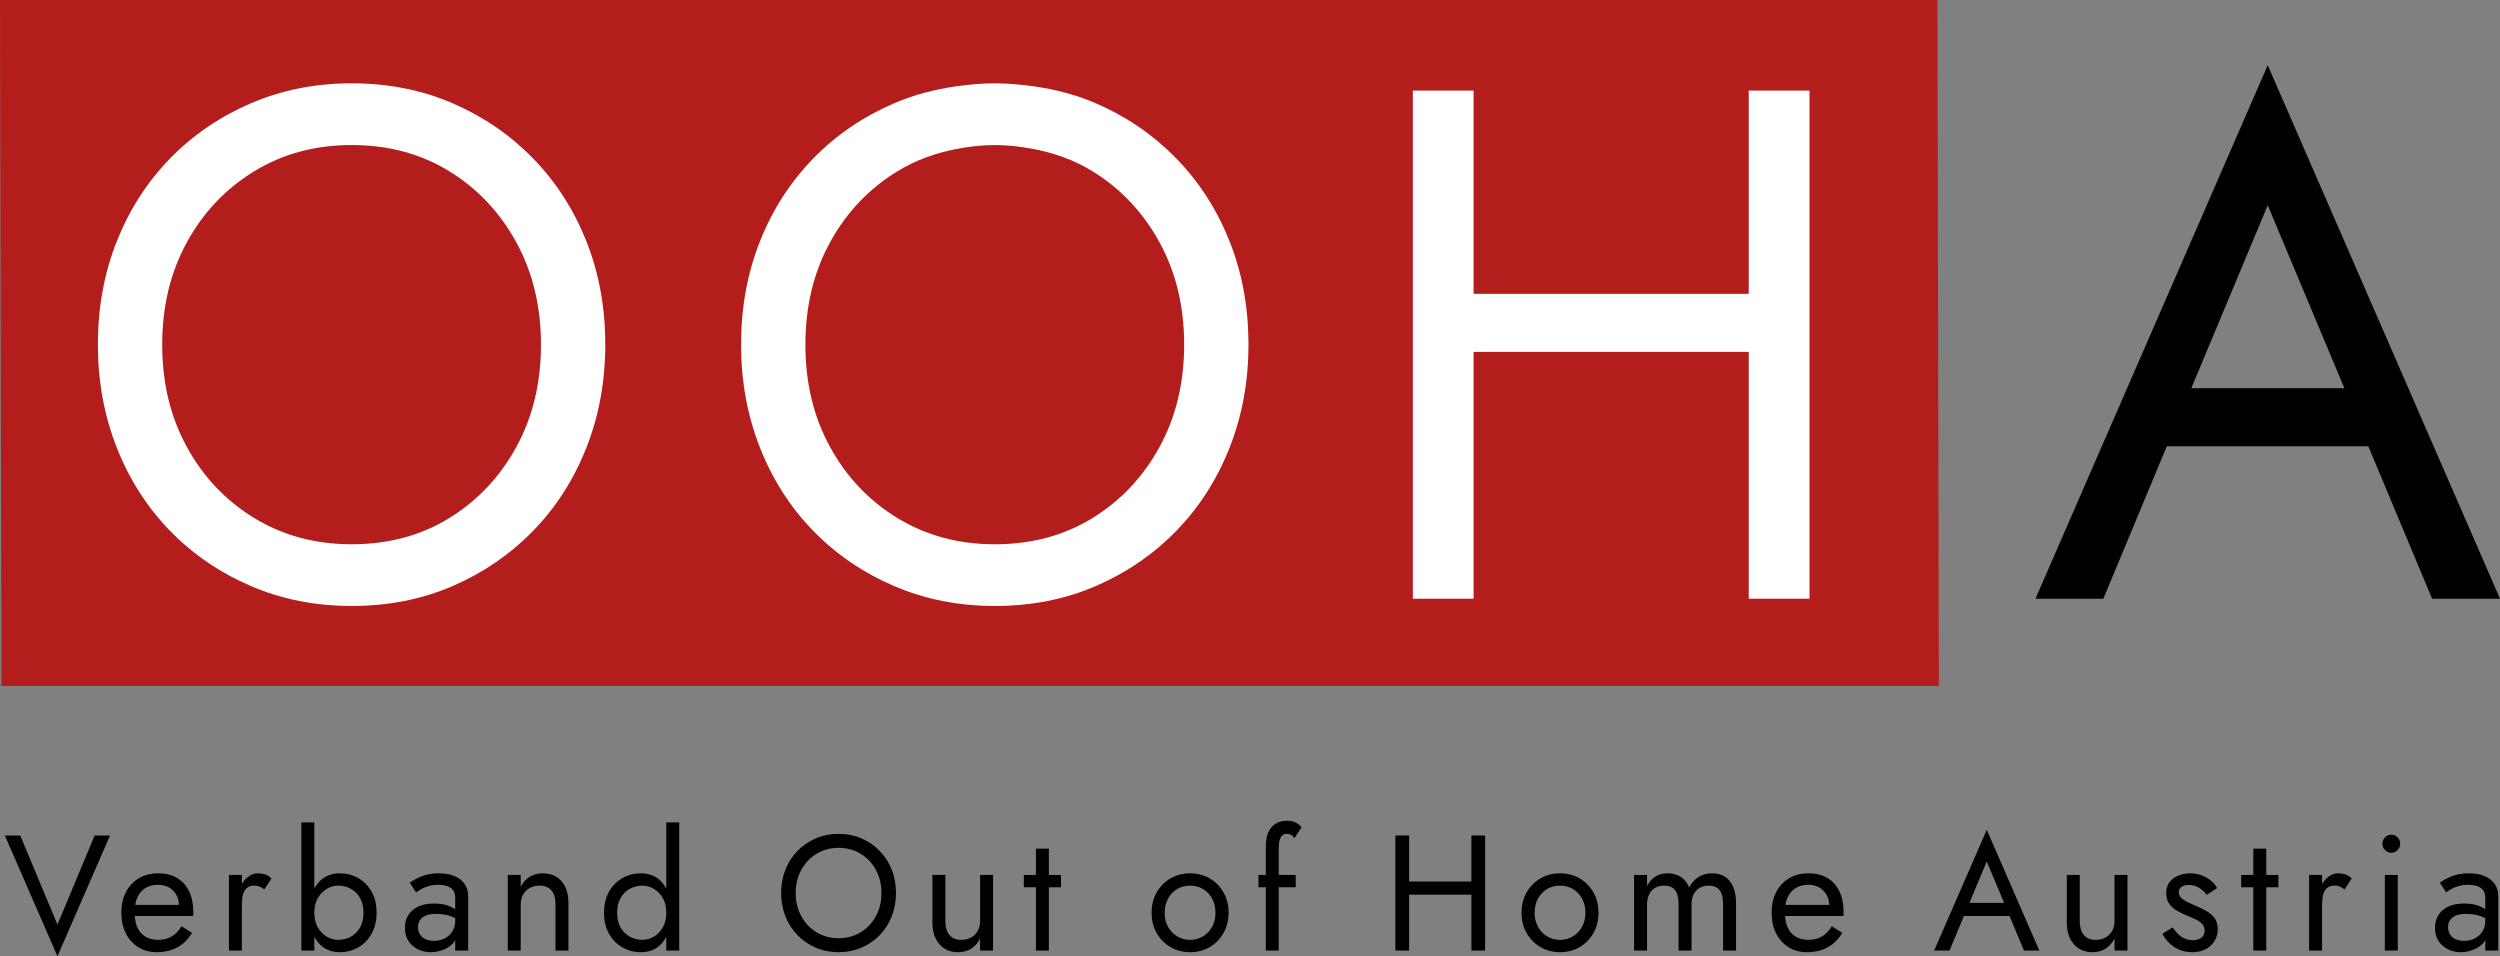
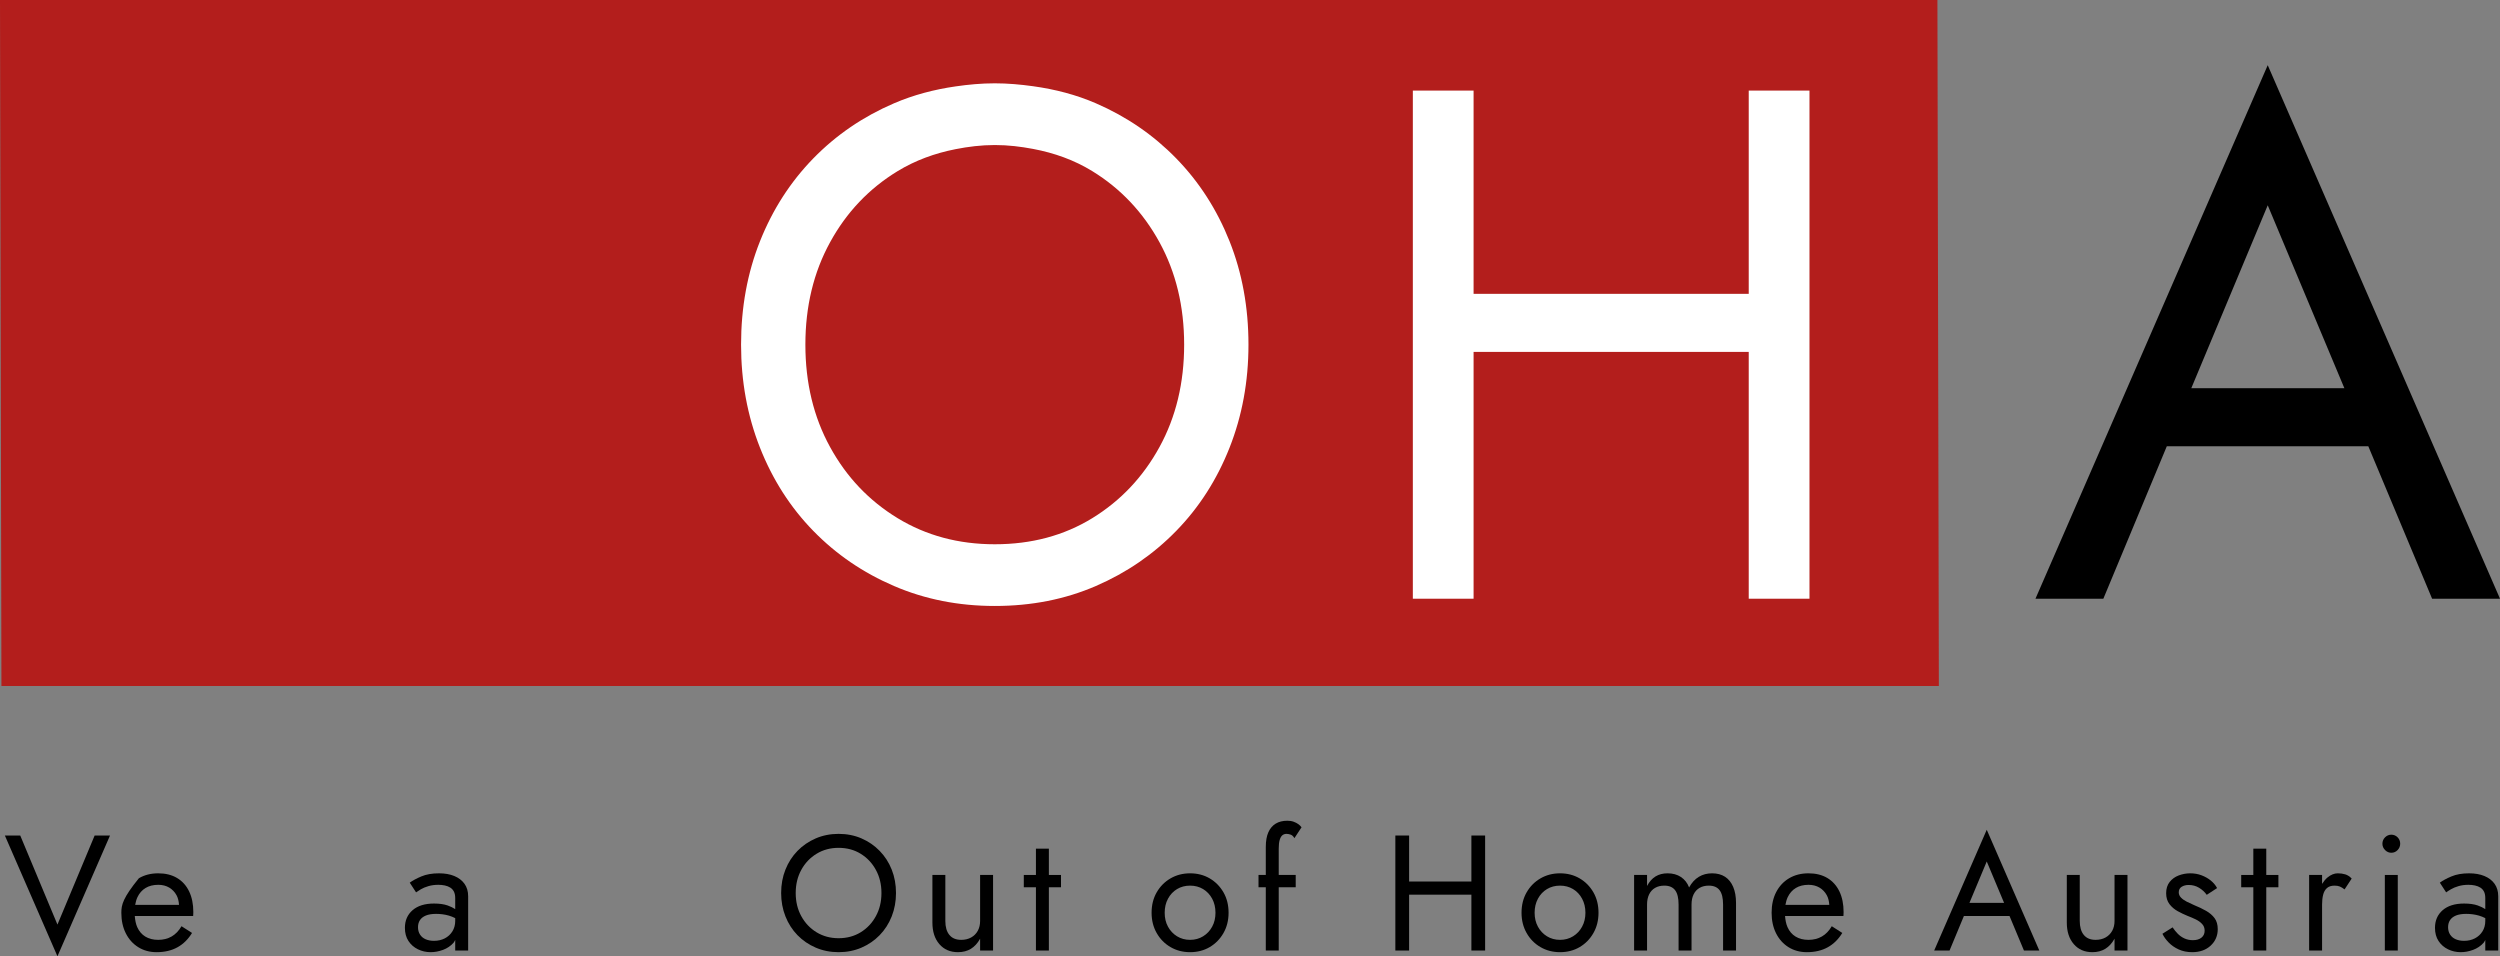
<svg xmlns="http://www.w3.org/2000/svg" width="183" height="70" viewBox="0 0 183 70" fill="none">
  <rect x="0" y="0" width="183" height="70" fill="#808080" stroke="none" />
  <g clip-path="url(#clip0_3008_644)">
    <path d="M178.03 43.826H183L165.998 4.772L148.996 43.826H153.965L158.61 32.667H173.36L178.03 43.826ZM171.608 28.416H160.403L165.998 15.026L171.608 28.416Z" fill="black" />
    <path d="M4.205 67.679L1.482 61.16H0.356L4.205 70L8.053 61.16H6.928L4.205 67.679Z" fill="black" />
-     <path d="M12.961 64.269C12.578 64.041 12.118 63.927 11.582 63.927C11.045 63.927 10.573 64.047 10.167 64.287C9.76 64.527 9.444 64.865 9.22 65.297C8.994 65.73 8.882 66.235 8.882 66.813C8.882 67.382 8.99 67.883 9.208 68.316C9.425 68.749 9.728 69.088 10.12 69.333C10.51 69.577 10.958 69.699 11.463 69.699C12.048 69.699 12.554 69.581 12.985 69.344C13.415 69.108 13.772 68.757 14.057 68.292L13.287 67.799C13.089 68.136 12.848 68.387 12.565 68.55C12.28 68.714 11.953 68.797 11.582 68.797C11.211 68.797 10.895 68.716 10.635 68.556C10.374 68.397 10.177 68.163 10.042 67.859C9.942 67.63 9.891 67.354 9.866 67.053H14.139C14.139 67.037 14.141 66.999 14.145 66.939C14.149 66.879 14.151 66.82 14.151 66.764C14.151 66.179 14.048 65.674 13.843 65.249C13.638 64.824 13.344 64.498 12.961 64.269ZM10.652 65.002C10.909 64.846 11.219 64.768 11.582 64.768C11.89 64.768 12.158 64.836 12.387 64.972C12.616 65.109 12.795 65.297 12.926 65.538C13.034 65.737 13.086 65.975 13.104 66.235H9.895C9.931 66.03 9.983 65.84 10.06 65.676C10.198 65.383 10.396 65.159 10.652 65.002Z" fill="black" />
-     <path d="M18.852 63.927C18.599 63.927 18.351 64.026 18.106 64.227C17.952 64.353 17.822 64.518 17.704 64.7V64.047H16.757V69.579H17.704V66.211C17.704 65.946 17.729 65.71 17.78 65.501C17.832 65.293 17.924 65.128 18.059 65.008C18.193 64.888 18.378 64.828 18.615 64.828C18.773 64.828 18.904 64.85 19.006 64.894C19.109 64.939 19.223 65.008 19.349 65.105L19.87 64.311C19.728 64.159 19.572 64.056 19.403 64.004C19.233 63.952 19.05 63.927 18.852 63.927Z" fill="black" />
-     <path d="M26.223 64.275C25.817 64.043 25.364 63.927 24.867 63.927C24.417 63.927 24.021 64.043 23.677 64.275C23.401 64.462 23.187 64.73 23.008 65.043V60.198H22.061V69.579H23.008V68.578C23.187 68.894 23.401 69.164 23.677 69.35C24.021 69.583 24.417 69.699 24.867 69.699C25.364 69.699 25.817 69.583 26.223 69.35C26.63 69.118 26.955 68.785 27.2 68.352C27.445 67.919 27.567 67.406 27.567 66.813C27.567 66.211 27.445 65.696 27.2 65.267C26.955 64.838 26.63 64.507 26.223 64.275ZM26.353 67.894C26.183 68.192 25.959 68.416 25.678 68.569C25.398 68.721 25.088 68.797 24.749 68.797C24.472 68.797 24.2 68.721 23.932 68.569C23.663 68.416 23.442 68.192 23.269 67.894C23.095 67.598 23.008 67.238 23.008 66.813C23.008 66.387 23.095 66.027 23.269 65.73C23.442 65.434 23.663 65.209 23.932 65.057C24.2 64.904 24.472 64.828 24.749 64.828C25.088 64.828 25.398 64.904 25.678 65.057C25.959 65.209 26.183 65.434 26.353 65.73C26.523 66.027 26.608 66.387 26.608 66.813C26.608 67.238 26.523 67.598 26.353 67.894Z" fill="black" />
+     <path d="M12.961 64.269C12.578 64.041 12.118 63.927 11.582 63.927C11.045 63.927 10.573 64.047 10.167 64.287C8.994 65.73 8.882 66.235 8.882 66.813C8.882 67.382 8.99 67.883 9.208 68.316C9.425 68.749 9.728 69.088 10.12 69.333C10.51 69.577 10.958 69.699 11.463 69.699C12.048 69.699 12.554 69.581 12.985 69.344C13.415 69.108 13.772 68.757 14.057 68.292L13.287 67.799C13.089 68.136 12.848 68.387 12.565 68.55C12.28 68.714 11.953 68.797 11.582 68.797C11.211 68.797 10.895 68.716 10.635 68.556C10.374 68.397 10.177 68.163 10.042 67.859C9.942 67.63 9.891 67.354 9.866 67.053H14.139C14.139 67.037 14.141 66.999 14.145 66.939C14.149 66.879 14.151 66.82 14.151 66.764C14.151 66.179 14.048 65.674 13.843 65.249C13.638 64.824 13.344 64.498 12.961 64.269ZM10.652 65.002C10.909 64.846 11.219 64.768 11.582 64.768C11.89 64.768 12.158 64.836 12.387 64.972C12.616 65.109 12.795 65.297 12.926 65.538C13.034 65.737 13.086 65.975 13.104 66.235H9.895C9.931 66.03 9.983 65.84 10.06 65.676C10.198 65.383 10.396 65.159 10.652 65.002Z" fill="black" />
    <path d="M33.256 64.124C32.937 63.992 32.564 63.927 32.137 63.927C31.632 63.927 31.2 64.002 30.84 64.155C30.482 64.306 30.2 64.459 29.994 64.612L30.456 65.321C30.543 65.257 30.661 65.181 30.811 65.093C30.961 65.004 31.144 64.929 31.362 64.865C31.578 64.8 31.821 64.768 32.09 64.768C32.255 64.768 32.413 64.784 32.564 64.816C32.713 64.848 32.846 64.9 32.96 64.972C33.074 65.045 33.164 65.143 33.227 65.267C33.289 65.391 33.322 65.55 33.322 65.742V66.548C33.172 66.449 32.99 66.358 32.759 66.277C32.494 66.186 32.165 66.139 31.77 66.139C31.099 66.139 30.576 66.302 30.201 66.626C29.826 66.951 29.639 67.382 29.639 67.919C29.639 68.296 29.726 68.617 29.899 68.881C30.073 69.146 30.304 69.348 30.592 69.488C30.88 69.629 31.19 69.699 31.521 69.699C31.821 69.699 32.123 69.643 32.428 69.531C32.731 69.418 32.988 69.246 33.197 69.014C33.252 68.952 33.281 68.875 33.322 68.805V69.579H34.269V65.61C34.269 65.249 34.18 64.944 34.002 64.695C33.825 64.447 33.576 64.257 33.256 64.124ZM33.114 68.178C32.976 68.398 32.79 68.569 32.558 68.689C32.325 68.809 32.062 68.869 31.77 68.869C31.541 68.869 31.338 68.832 31.16 68.755C30.983 68.679 30.844 68.565 30.746 68.412C30.647 68.26 30.598 68.079 30.598 67.871C30.598 67.671 30.645 67.498 30.74 67.354C30.835 67.209 30.979 67.097 31.172 67.017C31.366 66.937 31.616 66.896 31.924 66.896C32.255 66.896 32.568 66.939 32.86 67.023C33.016 67.068 33.17 67.131 33.322 67.207V67.414C33.322 67.703 33.252 67.957 33.114 68.178Z" fill="black" />
-     <path d="M39.739 63.927C39.384 63.927 39.07 64.006 38.798 64.167C38.526 64.327 38.298 64.575 38.117 64.912V64.047H37.17V69.579H38.117V66.211C38.117 65.939 38.175 65.698 38.289 65.49C38.403 65.281 38.565 65.119 38.774 65.002C38.983 64.886 39.226 64.828 39.503 64.828C39.882 64.828 40.169 64.944 40.367 65.177C40.564 65.41 40.663 65.754 40.663 66.211V69.579H41.61V66.091C41.61 65.426 41.442 64.898 41.107 64.509C40.771 64.121 40.315 63.927 39.739 63.927Z" fill="black" />
-     <path d="M48.773 65.042C48.595 64.729 48.383 64.461 48.111 64.275C47.771 64.043 47.372 63.927 46.915 63.927C46.425 63.927 45.975 64.043 45.565 64.275C45.154 64.507 44.827 64.838 44.582 65.267C44.337 65.696 44.215 66.211 44.215 66.813C44.215 67.406 44.337 67.919 44.582 68.352C44.827 68.785 45.154 69.118 45.565 69.35C45.975 69.583 46.425 69.699 46.915 69.699C47.372 69.699 47.771 69.583 48.111 69.35C48.383 69.164 48.595 68.895 48.773 68.579V69.579H49.721V60.198H48.773V65.042ZM48.513 67.894C48.339 68.192 48.118 68.416 47.85 68.569C47.581 68.721 47.309 68.797 47.033 68.797C46.701 68.797 46.394 68.721 46.109 68.569C45.825 68.416 45.598 68.192 45.428 67.894C45.258 67.598 45.174 67.238 45.174 66.813C45.174 66.387 45.258 66.027 45.428 65.73C45.598 65.434 45.825 65.209 46.109 65.057C46.394 64.904 46.701 64.828 47.033 64.828C47.309 64.828 47.581 64.904 47.85 65.057C48.118 65.209 48.339 65.434 48.513 65.73C48.687 66.027 48.773 66.387 48.773 66.813C48.773 67.238 48.687 67.598 48.513 67.894Z" fill="black" />
    <path d="M64.391 62.285C64.013 61.896 63.569 61.591 63.059 61.37C62.55 61.15 61.992 61.039 61.384 61.039C60.784 61.039 60.228 61.15 59.714 61.37C59.201 61.591 58.755 61.896 58.376 62.285C57.998 62.673 57.703 63.13 57.494 63.656C57.285 64.18 57.18 64.752 57.18 65.37C57.18 65.979 57.285 66.548 57.494 67.078C57.703 67.606 57.998 68.066 58.376 68.455C58.755 68.843 59.201 69.148 59.714 69.368C60.228 69.588 60.784 69.699 61.384 69.699C61.992 69.699 62.55 69.588 63.059 69.368C63.569 69.148 64.013 68.843 64.391 68.455C64.77 68.066 65.065 67.606 65.274 67.078C65.483 66.548 65.587 65.979 65.587 65.37C65.587 64.752 65.483 64.18 65.274 63.656C65.065 63.13 64.77 62.673 64.391 62.285ZM64.113 67.065C63.841 67.563 63.47 67.956 63 68.244C62.53 68.532 61.992 68.677 61.384 68.677C60.784 68.677 60.247 68.532 59.774 68.244C59.3 67.956 58.927 67.563 58.655 67.065C58.382 66.568 58.246 66.003 58.246 65.37C58.246 64.736 58.382 64.171 58.655 63.674C58.927 63.176 59.3 62.784 59.774 62.495C60.247 62.206 60.784 62.062 61.384 62.062C61.992 62.062 62.53 62.206 63 62.495C63.47 62.784 63.841 63.176 64.113 63.674C64.386 64.171 64.522 64.736 64.522 65.37C64.522 66.003 64.386 66.568 64.113 67.065Z" fill="black" />
    <path d="M71.744 67.414C71.744 67.687 71.687 67.927 71.573 68.136C71.458 68.344 71.297 68.507 71.087 68.623C70.878 68.739 70.635 68.797 70.359 68.797C69.98 68.797 69.692 68.677 69.495 68.436C69.297 68.196 69.199 67.855 69.199 67.414V64.047H68.252V67.534C68.252 68.192 68.421 68.716 68.76 69.109C69.1 69.503 69.554 69.699 70.123 69.699C70.485 69.699 70.801 69.617 71.07 69.453C71.338 69.288 71.563 69.041 71.744 68.713V69.579H72.692V64.047H71.744V67.414Z" fill="black" />
    <path d="M76.777 62.122H75.83V64.047H74.942V64.948H75.83V69.579H76.777V64.948H77.665V64.047H76.777V62.122Z" fill="black" />
    <path d="M88.552 64.299C88.13 64.051 87.65 63.927 87.114 63.927C86.585 63.927 86.107 64.051 85.681 64.299C85.255 64.548 84.917 64.888 84.669 65.321C84.42 65.754 84.296 66.252 84.296 66.813C84.296 67.366 84.42 67.861 84.669 68.298C84.917 68.735 85.255 69.078 85.681 69.326C86.107 69.575 86.585 69.699 87.114 69.699C87.65 69.699 88.13 69.575 88.552 69.326C88.975 69.078 89.31 68.735 89.559 68.298C89.808 67.861 89.932 67.366 89.932 66.813C89.932 66.252 89.808 65.754 89.559 65.321C89.31 64.888 88.975 64.548 88.552 64.299ZM88.73 67.834C88.568 68.132 88.347 68.366 88.067 68.538C87.787 68.71 87.469 68.797 87.114 68.797C86.759 68.797 86.441 68.71 86.161 68.538C85.881 68.366 85.659 68.132 85.498 67.834C85.335 67.538 85.255 67.198 85.255 66.813C85.255 66.428 85.335 66.085 85.498 65.784C85.659 65.484 85.881 65.249 86.161 65.08C86.441 64.912 86.759 64.828 87.114 64.828C87.469 64.828 87.787 64.912 88.067 65.08C88.347 65.249 88.568 65.484 88.73 65.784C88.892 66.085 88.973 66.428 88.973 66.813C88.973 67.198 88.892 67.538 88.73 67.834Z" fill="black" />
    <path d="M93.673 61.484C93.721 61.324 93.786 61.21 93.869 61.142C93.952 61.074 94.052 61.039 94.171 61.039C94.266 61.039 94.366 61.058 94.473 61.094C94.58 61.13 94.673 61.216 94.751 61.352L95.272 60.558C95.217 60.478 95.14 60.403 95.041 60.33C94.943 60.258 94.826 60.198 94.692 60.15C94.557 60.101 94.404 60.078 94.231 60.078C93.898 60.078 93.616 60.148 93.384 60.288C93.151 60.428 92.971 60.639 92.845 60.919C92.719 61.2 92.656 61.561 92.656 62.002V64.047H92.123V64.948H92.656V69.579H93.603V64.948H94.846V64.047H93.603V62.122C93.603 61.858 93.626 61.645 93.673 61.484Z" fill="black" />
    <path d="M107.706 64.527H103.147V61.16H102.14V69.579H103.147V65.49H107.706V69.579H108.711V61.16H107.706V64.527Z" fill="black" />
    <path d="M115.632 64.299C115.21 64.051 114.73 63.927 114.194 63.927C113.665 63.927 113.187 64.051 112.761 64.299C112.334 64.548 111.997 64.888 111.749 65.321C111.5 65.754 111.376 66.252 111.376 66.813C111.376 67.366 111.5 67.861 111.749 68.298C111.997 68.735 112.334 69.078 112.761 69.326C113.187 69.575 113.665 69.699 114.194 69.699C114.73 69.699 115.21 69.575 115.632 69.326C116.055 69.078 116.39 68.735 116.639 68.298C116.887 67.861 117.011 67.366 117.011 66.813C117.011 66.252 116.887 65.754 116.639 65.321C116.39 64.888 116.055 64.548 115.632 64.299ZM115.809 67.834C115.648 68.132 115.427 68.366 115.147 68.538C114.866 68.71 114.549 68.797 114.194 68.797C113.838 68.797 113.52 68.71 113.24 68.538C112.96 68.366 112.739 68.132 112.577 67.834C112.416 67.538 112.334 67.198 112.334 66.813C112.334 66.428 112.416 66.085 112.577 65.784C112.739 65.484 112.96 65.249 113.24 65.08C113.52 64.912 113.838 64.828 114.194 64.828C114.549 64.828 114.866 64.912 115.147 65.08C115.427 65.249 115.648 65.484 115.809 65.784C115.971 66.085 116.053 66.428 116.053 66.813C116.053 67.198 115.971 67.538 115.809 67.834Z" fill="black" />
    <path d="M126.271 64.178C126.011 64.01 125.695 63.927 125.323 63.927C124.961 63.927 124.637 64.012 124.353 64.184C124.068 64.357 123.832 64.616 123.642 64.96C123.516 64.631 123.316 64.377 123.044 64.196C122.772 64.016 122.446 63.927 122.067 63.927C121.728 63.927 121.434 64.002 121.185 64.155C120.937 64.306 120.73 64.54 120.564 64.852V64.047H119.616V69.579H120.564V66.211C120.564 65.923 120.615 65.674 120.718 65.465C120.82 65.257 120.966 65.099 121.156 64.991C121.345 64.882 121.57 64.828 121.831 64.828C122.186 64.828 122.448 64.94 122.619 65.165C122.788 65.389 122.872 65.738 122.872 66.211V69.579H123.82V66.211C123.82 65.923 123.872 65.674 123.974 65.465C124.076 65.257 124.222 65.099 124.412 64.991C124.601 64.882 124.826 64.828 125.087 64.828C125.443 64.828 125.704 64.94 125.875 65.165C126.044 65.389 126.129 65.738 126.129 66.211V69.579H127.077V66.091C127.077 65.633 127.007 65.243 126.869 64.919C126.731 64.594 126.532 64.347 126.271 64.178Z" fill="black" />
    <path d="M133.761 64.269C133.378 64.041 132.918 63.927 132.381 63.927C131.844 63.927 131.373 64.047 130.966 64.287C130.56 64.527 130.244 64.865 130.019 65.297C129.794 65.73 129.682 66.235 129.682 66.813C129.682 67.382 129.79 67.883 130.007 68.316C130.224 68.749 130.528 69.088 130.918 69.333C131.31 69.577 131.757 69.699 132.262 69.699C132.847 69.699 133.354 69.581 133.784 69.344C134.214 69.108 134.572 68.757 134.856 68.292L134.086 67.799C133.889 68.136 133.648 68.387 133.363 68.55C133.079 68.714 132.752 68.797 132.381 68.797C132.009 68.797 131.695 68.716 131.434 68.556C131.173 68.397 130.975 68.163 130.842 67.859C130.741 67.63 130.69 67.354 130.665 67.053H134.938C134.938 67.037 134.94 66.999 134.945 66.939C134.949 66.879 134.951 66.82 134.951 66.764C134.951 66.179 134.848 65.674 134.643 65.249C134.437 64.824 134.144 64.498 133.761 64.269ZM131.451 65.002C131.708 64.846 132.018 64.768 132.381 64.768C132.689 64.768 132.957 64.836 133.186 64.972C133.415 65.109 133.595 65.297 133.725 65.538C133.833 65.737 133.885 65.975 133.904 66.235H130.694C130.73 66.03 130.782 65.84 130.859 65.676C130.998 65.383 131.194 65.159 131.451 65.002Z" fill="black" />
    <path d="M141.582 69.579H142.707L143.757 67.053H147.097L148.153 69.579H149.278L145.43 60.739L141.582 69.579ZM146.7 66.091H144.163L145.43 63.06L146.7 66.091Z" fill="black" />
    <path d="M154.784 67.414C154.784 67.687 154.727 67.927 154.613 68.136C154.497 68.344 154.335 68.507 154.127 68.623C153.918 68.739 153.674 68.797 153.398 68.797C153.019 68.797 152.731 68.677 152.534 68.436C152.337 68.196 152.238 67.855 152.238 67.414V64.047H151.29V67.534C151.29 68.192 151.46 68.716 151.8 69.109C152.139 69.503 152.593 69.699 153.162 69.699C153.524 69.699 153.84 69.617 154.109 69.453C154.377 69.288 154.602 69.041 154.784 68.713V69.579H155.731V64.047H154.784V67.414Z" fill="black" />
    <path d="M161.487 66.674C161.226 66.526 160.937 66.387 160.622 66.26C160.432 66.179 160.251 66.095 160.078 66.007C159.903 65.919 159.762 65.819 159.651 65.706C159.541 65.594 159.485 65.465 159.485 65.321C159.485 65.137 159.556 65.001 159.699 64.912C159.84 64.824 160.01 64.78 160.207 64.78C160.491 64.78 160.746 64.848 160.971 64.985C161.196 65.121 161.384 65.293 161.534 65.501L162.291 65.008C162.181 64.8 162.026 64.616 161.83 64.455C161.632 64.295 161.405 64.167 161.148 64.07C160.893 63.974 160.618 63.927 160.326 63.927C160.034 63.927 159.752 63.979 159.48 64.082C159.207 64.186 158.986 64.347 158.816 64.563C158.646 64.78 158.562 65.053 158.562 65.381C158.562 65.702 158.642 65.969 158.804 66.181C158.966 66.393 159.168 66.566 159.408 66.698C159.649 66.83 159.888 66.945 160.125 67.041C160.337 67.122 160.539 67.207 160.729 67.3C160.918 67.391 161.074 67.504 161.196 67.637C161.318 67.769 161.38 67.931 161.38 68.124C161.38 68.34 161.303 68.511 161.148 68.635C160.995 68.759 160.784 68.821 160.516 68.821C160.295 68.821 160.091 68.778 159.906 68.695C159.72 68.61 159.556 68.496 159.414 68.352C159.272 68.207 159.145 68.051 159.035 67.883L158.289 68.352C158.392 68.569 158.543 68.781 158.745 68.989C158.947 69.198 159.193 69.368 159.485 69.501C159.777 69.633 160.105 69.699 160.468 69.699C161.028 69.699 161.481 69.538 161.824 69.217C162.167 68.897 162.339 68.496 162.339 68.016C162.339 67.687 162.262 67.418 162.108 67.209C161.954 67.001 161.746 66.823 161.487 66.674Z" fill="black" />
    <path d="M165.891 62.122H164.944V64.047H164.056V64.948H164.944V69.579H165.891V64.948H166.779V64.047H165.891V62.122Z" fill="black" />
    <path d="M171.125 63.927C170.872 63.927 170.624 64.026 170.378 64.227C170.224 64.353 170.095 64.518 169.976 64.701V64.047H169.028V69.579H169.976V66.211C169.976 65.946 170.001 65.71 170.053 65.501C170.104 65.293 170.197 65.128 170.331 65.008C170.466 64.888 170.651 64.828 170.888 64.828C171.045 64.828 171.176 64.85 171.279 64.894C171.382 64.939 171.496 65.008 171.622 65.105L172.143 64.311C172.001 64.159 171.845 64.056 171.675 64.004C171.506 63.952 171.321 63.927 171.125 63.927Z" fill="black" />
    <path d="M175.043 61.099C174.869 61.099 174.717 61.164 174.587 61.292C174.458 61.42 174.392 61.577 174.392 61.761C174.392 61.938 174.458 62.092 174.587 62.225C174.717 62.356 174.869 62.422 175.043 62.422C175.225 62.422 175.378 62.356 175.505 62.225C175.631 62.092 175.694 61.938 175.694 61.761C175.694 61.577 175.631 61.42 175.505 61.292C175.378 61.164 175.225 61.099 175.043 61.099Z" fill="black" />
    <path d="M175.517 64.047H174.57V69.579H175.517V64.047Z" fill="black" />
    <path d="M182.604 64.695C182.427 64.447 182.178 64.257 181.858 64.124C181.538 63.992 181.165 63.927 180.739 63.927C180.234 63.927 179.801 64.002 179.443 64.155C179.083 64.306 178.801 64.459 178.596 64.612L179.058 65.321C179.144 65.257 179.263 65.181 179.413 65.093C179.563 65.004 179.746 64.929 179.963 64.865C180.18 64.8 180.424 64.768 180.692 64.768C180.858 64.768 181.016 64.784 181.165 64.816C181.315 64.848 181.448 64.9 181.562 64.972C181.677 65.045 181.765 65.143 181.829 65.267C181.892 65.391 181.923 65.55 181.923 65.742V66.547C181.773 66.449 181.591 66.358 181.361 66.277C181.096 66.186 180.767 66.139 180.372 66.139C179.701 66.139 179.178 66.302 178.803 66.626C178.428 66.951 178.241 67.382 178.241 67.919C178.241 68.296 178.327 68.617 178.501 68.881C178.674 69.146 178.906 69.348 179.194 69.488C179.482 69.629 179.792 69.699 180.123 69.699C180.424 69.699 180.725 69.643 181.029 69.531C181.333 69.418 181.589 69.246 181.799 69.014C181.854 68.952 181.882 68.876 181.923 68.806V69.579H182.871V65.61C182.871 65.249 182.781 64.944 182.604 64.695ZM181.716 68.178C181.578 68.398 181.392 68.569 181.159 68.689C180.927 68.809 180.664 68.869 180.372 68.869C180.143 68.869 179.94 68.832 179.763 68.755C179.584 68.679 179.447 68.565 179.348 68.412C179.249 68.26 179.2 68.079 179.2 67.871C179.2 67.671 179.247 67.498 179.342 67.354C179.437 67.209 179.58 67.097 179.774 67.017C179.967 66.937 180.218 66.896 180.526 66.896C180.858 66.896 181.169 66.939 181.461 67.023C181.618 67.068 181.771 67.131 181.923 67.207V67.414C181.923 67.703 181.854 67.957 181.716 68.178Z" fill="black" />
    <path d="M141.819 0H0L0.105 50.214H141.924L141.819 0Z" fill="#B31E1C" />
    <path d="M59.529 38.857C61.204 40.576 63.174 41.922 65.441 42.895C67.708 43.87 70.166 44.357 72.818 44.357C75.503 44.357 77.97 43.87 80.22 42.895C82.469 41.922 84.431 40.576 86.105 38.857C87.779 37.14 89.078 35.112 90.002 32.774C90.926 30.435 91.388 27.921 91.388 25.229C91.388 22.501 90.926 19.977 90.002 17.657C89.078 15.337 87.779 13.318 86.105 11.6C84.431 9.881 82.469 8.537 80.22 7.562C78.778 6.937 77.237 6.535 75.616 6.311C74.708 6.185 73.782 6.099 72.818 6.099C71.833 6.099 70.884 6.189 69.953 6.324C68.376 6.551 66.866 6.949 65.441 7.562C63.174 8.537 61.204 9.881 59.529 11.6C57.856 13.318 56.556 15.337 55.632 17.657C54.708 19.977 54.246 22.501 54.246 25.229C54.246 27.921 54.708 30.435 55.632 32.774C56.556 35.112 57.856 37.14 59.529 38.857ZM60.76 17.737C61.962 15.54 63.61 13.804 65.703 12.529C67.007 11.734 68.432 11.217 69.953 10.918C70.872 10.737 71.819 10.617 72.818 10.617C73.796 10.617 74.719 10.731 75.616 10.9C77.182 11.195 78.639 11.718 79.958 12.529C82.033 13.804 83.672 15.54 84.876 17.737C86.079 19.933 86.68 22.43 86.68 25.229C86.68 28.027 86.079 30.525 84.876 32.72C83.672 34.917 82.033 36.653 79.958 37.928C77.883 39.203 75.503 39.84 72.818 39.84C70.166 39.84 67.796 39.203 65.703 37.928C63.61 36.653 61.962 34.917 60.76 32.72C59.556 30.525 58.954 28.027 58.954 25.229C58.954 22.43 59.556 19.933 60.76 17.737Z" fill="white" />
-     <path d="M12.448 38.857C14.122 40.576 16.092 41.922 18.36 42.895C20.627 43.87 23.085 44.357 25.736 44.357C28.421 44.357 30.889 43.87 33.138 42.895C35.388 41.922 37.349 40.576 39.023 38.857C40.698 37.14 41.997 35.112 42.921 32.774C43.844 30.435 44.307 27.921 44.307 25.229C44.307 22.501 43.844 19.977 42.921 17.657C41.997 15.337 40.698 13.318 39.023 11.6C37.349 9.881 35.388 8.537 33.138 7.562C30.889 6.587 28.421 6.099 25.736 6.099C23.085 6.099 20.627 6.587 18.36 7.562C16.092 8.537 14.122 9.881 12.448 11.6C10.775 13.318 9.475 15.337 8.551 17.657C7.627 19.977 7.165 22.501 7.165 25.229C7.165 27.921 7.627 30.435 8.551 32.774C9.475 35.112 10.775 37.14 12.448 38.857ZM13.678 17.737C14.881 15.54 16.529 13.804 18.621 12.529C20.714 11.254 23.085 10.617 25.736 10.617C28.421 10.617 30.802 11.254 32.877 12.529C34.951 13.804 36.591 15.54 37.794 17.737C38.997 19.933 39.599 22.43 39.599 25.229C39.599 28.027 38.997 30.525 37.794 32.72C36.591 34.917 34.951 36.653 32.877 37.928C30.802 39.203 28.421 39.84 25.736 39.84C23.085 39.84 20.714 39.203 18.621 37.928C16.529 36.653 14.881 34.917 13.678 32.72C12.475 30.525 11.873 28.027 11.873 25.229C11.873 22.43 12.475 19.933 13.678 17.737Z" fill="white" />
    <path d="M107.866 25.759H128.007V43.826H132.454V6.631H128.007V21.509H107.866V6.631H103.42V43.826H107.866V25.759Z" fill="white" />
  </g>
  <defs>
    <clipPath id="clip0_3008_644">
      <rect width="183" height="70" fill="white" />
    </clipPath>
  </defs>
</svg>